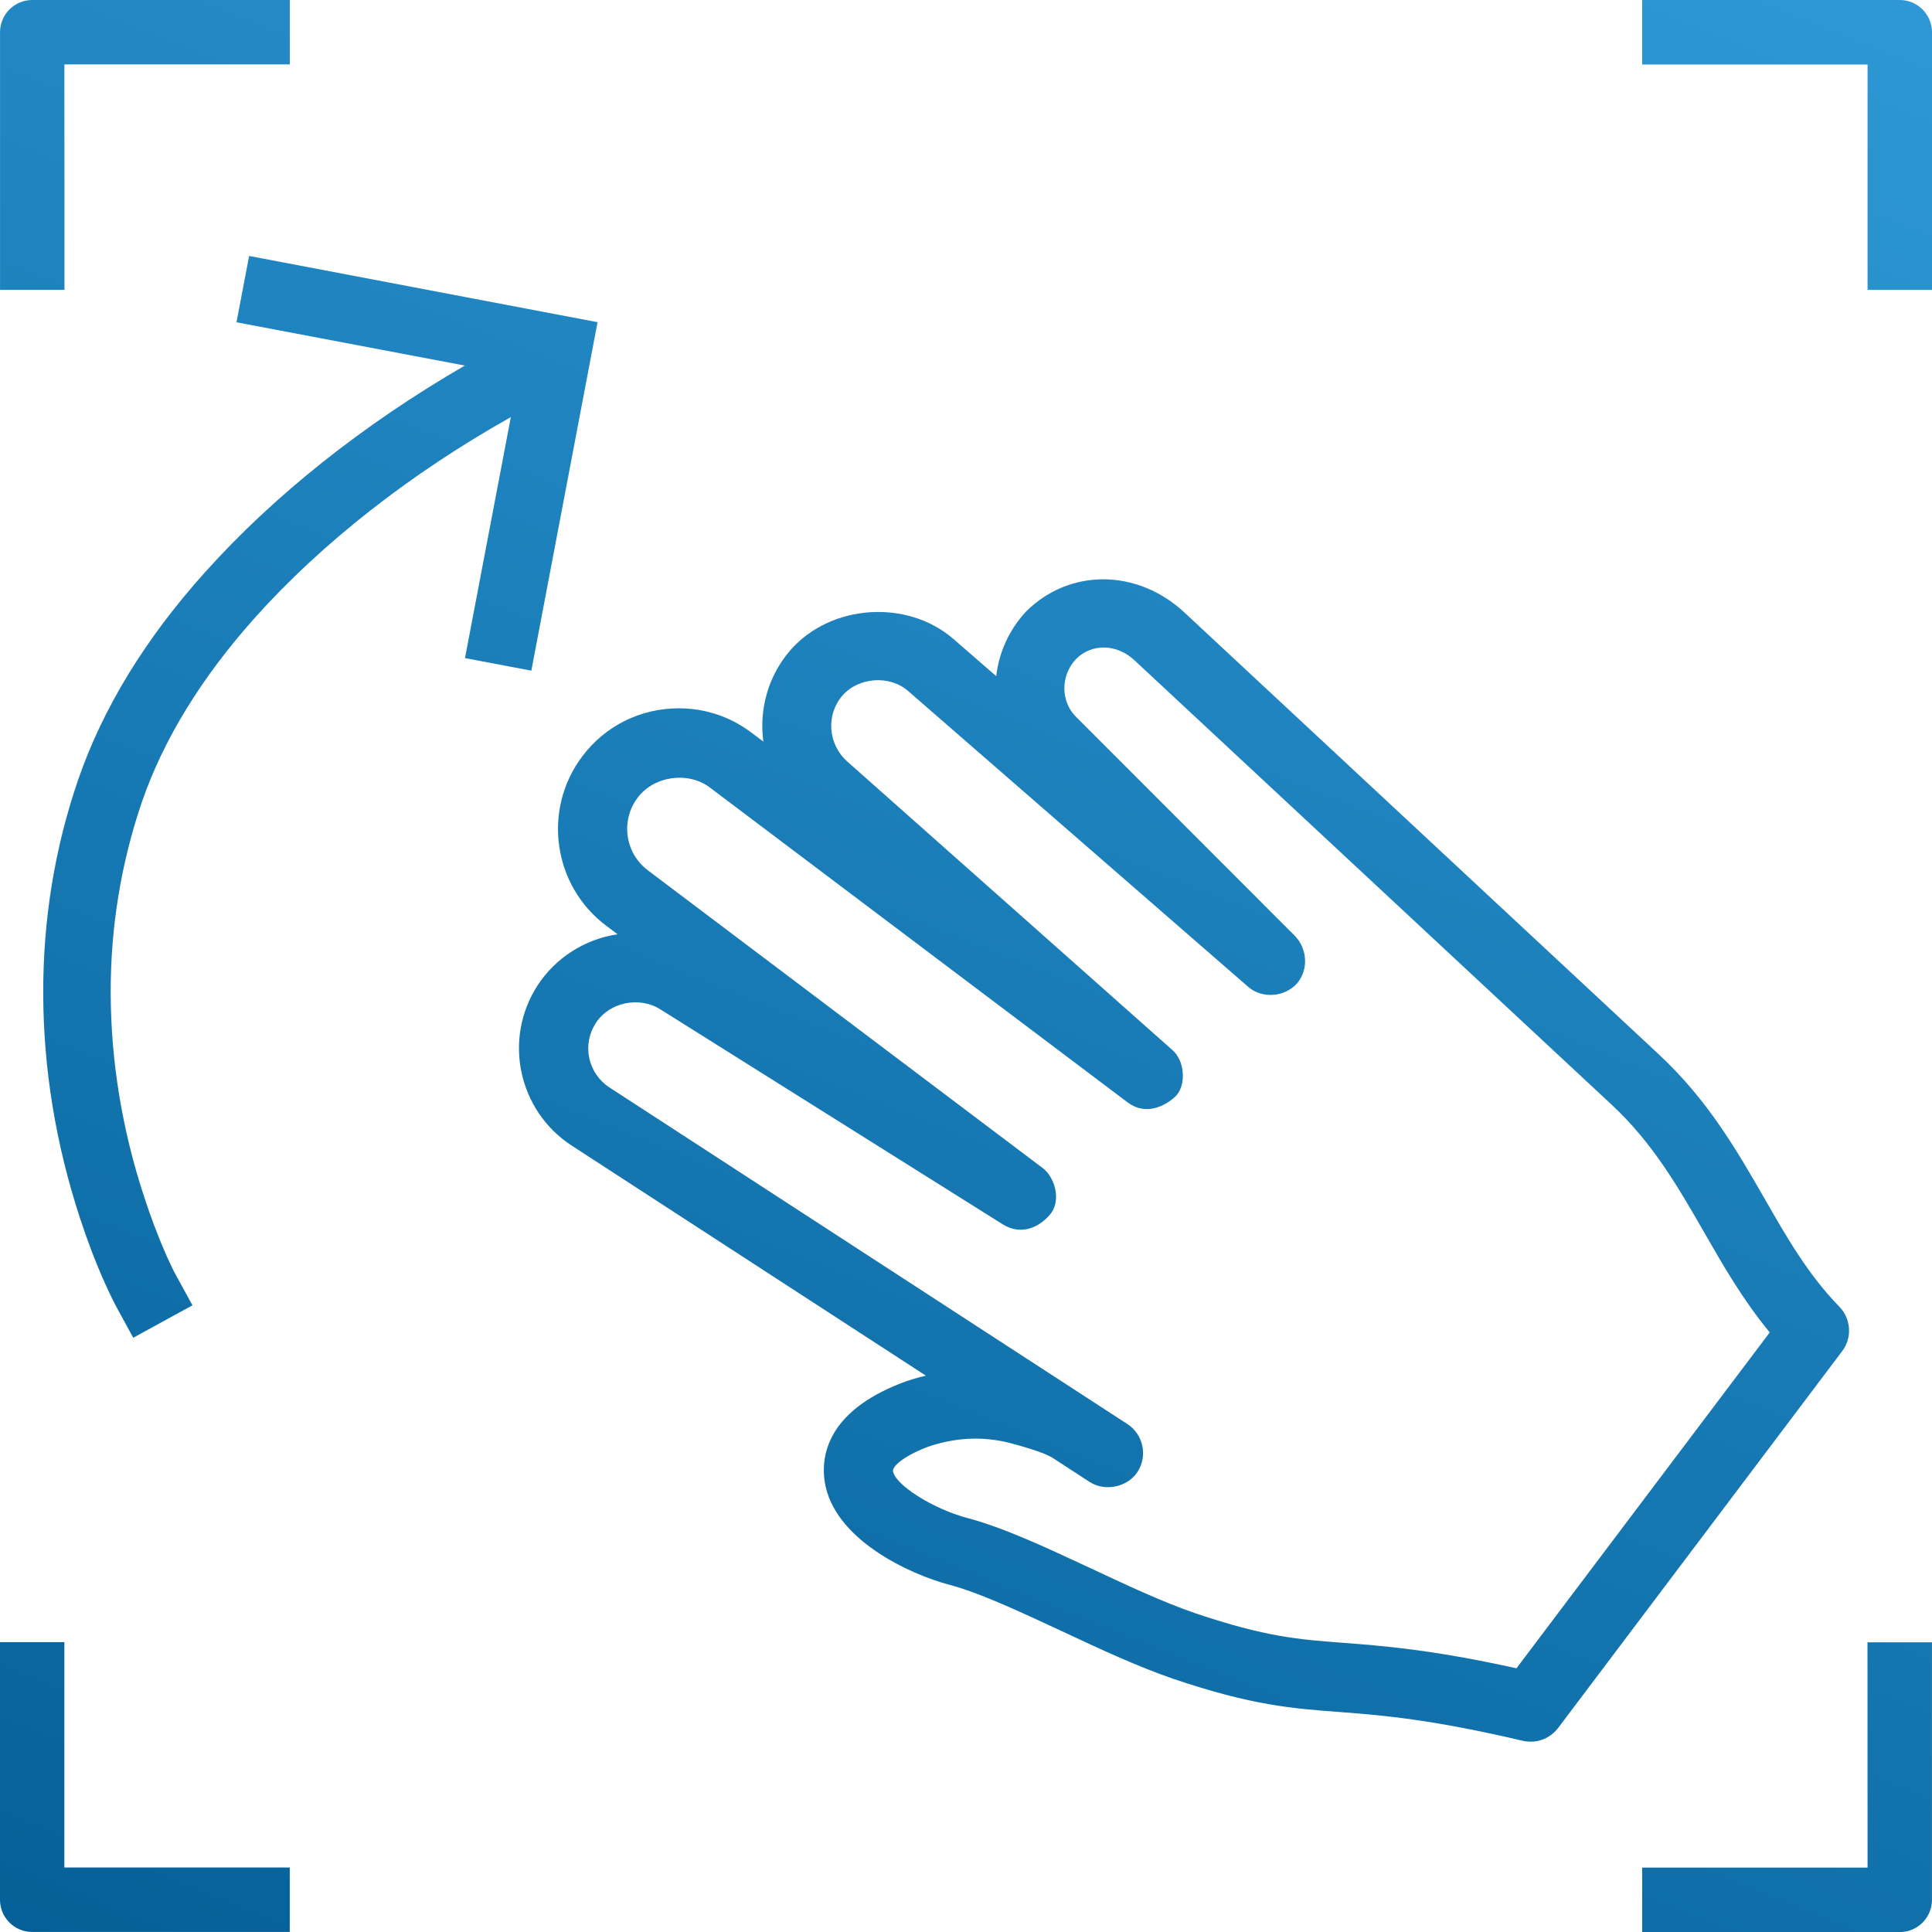
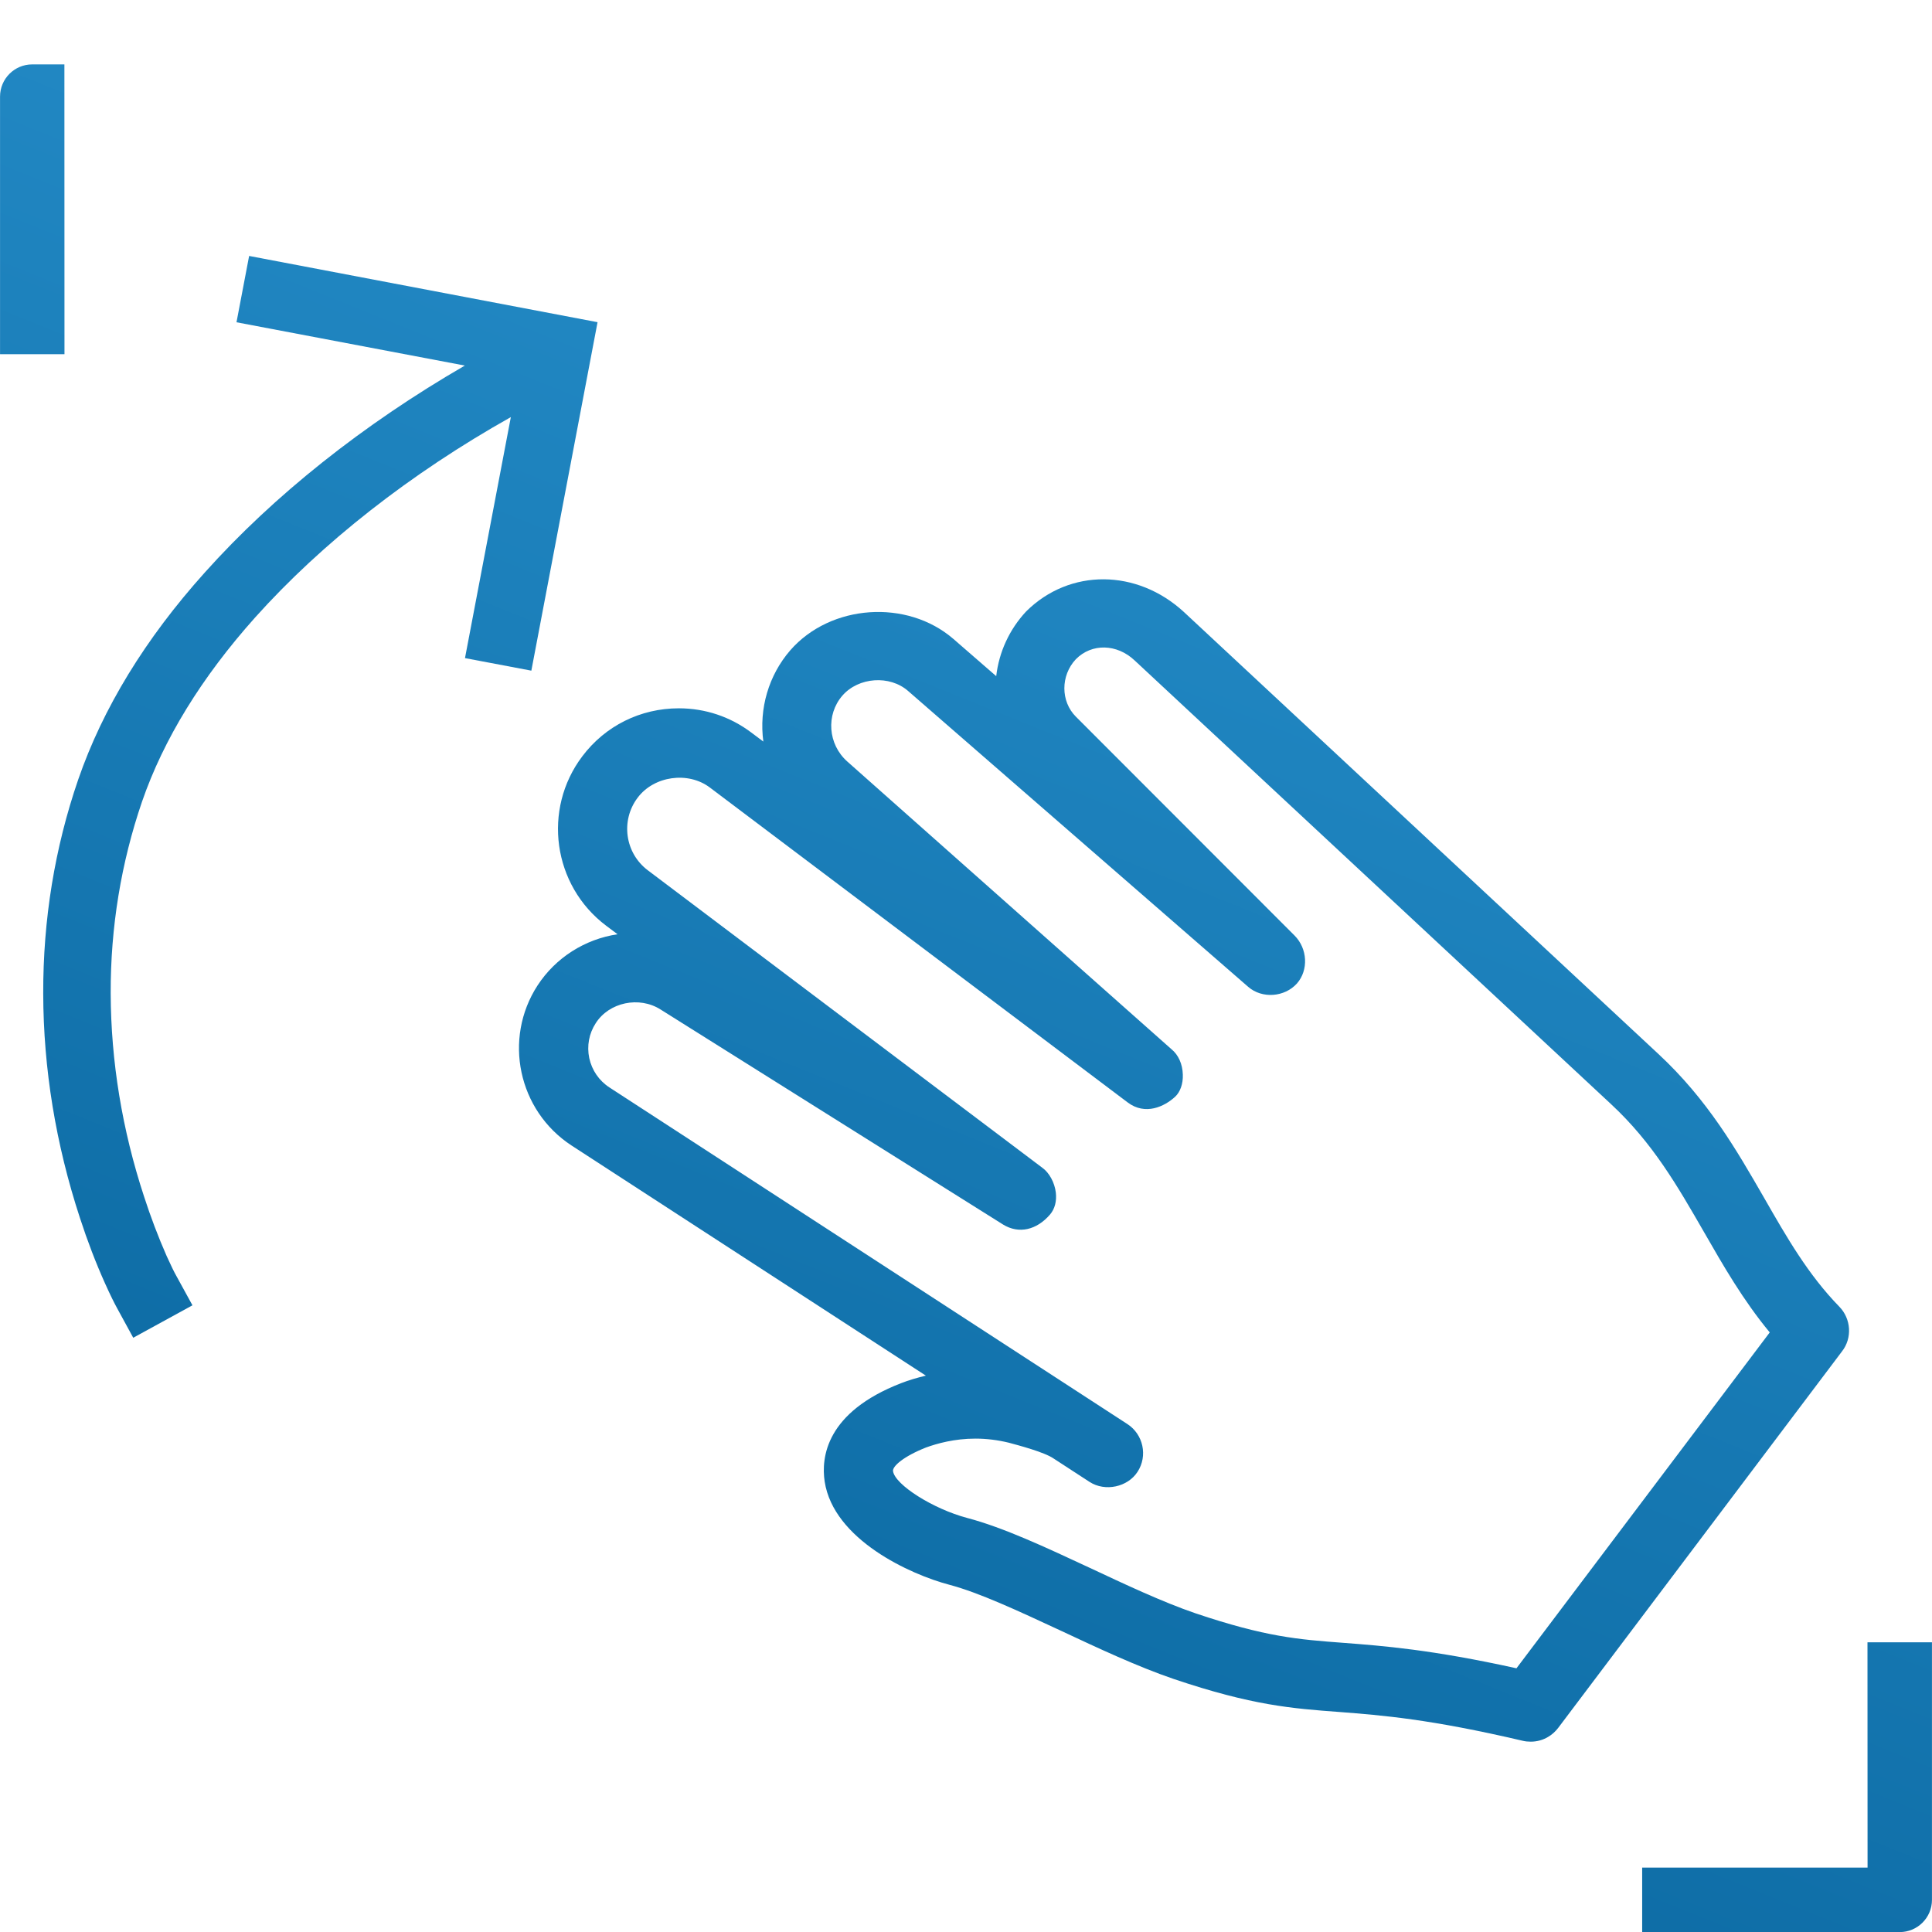
<svg xmlns="http://www.w3.org/2000/svg" xmlns:xlink="http://www.w3.org/1999/xlink" version="1.0" id="Layer_1" x="0px" y="0px" width="49.261px" height="49.263px" viewBox="9.344 9.463 49.261 49.263" enable-background="new 9.344 9.463 49.261 49.263" xml:space="preserve">
  <g>
    <g>
      <g>
        <g>
          <defs>
-             <path id="SVGID_1_" d="M10.986,11.105h5.747V9.463h-6.568c-0.453,0-0.82,0.368-0.82,0.821v6.568h1.643L10.986,11.105       L10.986,11.105z" />
+             <path id="SVGID_1_" d="M10.986,11.105h5.747h-6.568c-0.453,0-0.82,0.368-0.82,0.821v6.568h1.643L10.986,11.105       L10.986,11.105z" />
          </defs>
          <clipPath id="SVGID_2_">
            <use xlink:href="#SVGID_1_" overflow="visible" />
          </clipPath>
          <linearGradient id="SVGID_3_" gradientUnits="userSpaceOnUse" x1="-998.584" y1="123.261" x2="-974.562" y2="63.803" gradientTransform="matrix(1 0 0 1 1020.548 -59.438)">
            <stop offset="0" style="stop-color:#056098" />
            <stop offset="1" style="stop-color:#2D98D5" />
          </linearGradient>
          <rect x="9.344" y="9.463" clip-path="url(#SVGID_2_)" fill="url(#SVGID_3_)" width="49.261" height="49.262" />
        </g>
      </g>
    </g>
    <g>
      <g>
        <g>
          <defs>
            <path id="SVGID_4_" d="M57.783,9.463h-6.568v1.644h5.747v5.747h1.644v-6.568C58.604,9.832,58.236,9.463,57.783,9.463z" />
          </defs>
          <clipPath id="SVGID_5_">
            <use xlink:href="#SVGID_4_" overflow="visible" />
          </clipPath>
          <linearGradient id="SVGID_6_" gradientUnits="userSpaceOnUse" x1="-998.584" y1="123.261" x2="-974.562" y2="63.803" gradientTransform="matrix(1 0 0 1 1020.548 -59.438)">
            <stop offset="0" style="stop-color:#056098" />
            <stop offset="1" style="stop-color:#2D98D5" />
          </linearGradient>
-           <rect x="9.344" y="9.463" clip-path="url(#SVGID_5_)" fill="url(#SVGID_6_)" width="49.261" height="49.262" />
        </g>
      </g>
    </g>
    <g>
      <g>
        <g>
          <defs>
            <path id="SVGID_7_" d="M10.986,51.334H9.344v6.568c0,0.453,0.367,0.821,0.82,0.821h6.568V57.08h-5.747V51.334z" />
          </defs>
          <clipPath id="SVGID_8_">
            <use xlink:href="#SVGID_7_" overflow="visible" />
          </clipPath>
          <linearGradient id="SVGID_9_" gradientUnits="userSpaceOnUse" x1="-998.584" y1="123.261" x2="-974.562" y2="63.803" gradientTransform="matrix(1 0 0 1 1020.548 -59.438)">
            <stop offset="0" style="stop-color:#056098" />
            <stop offset="1" style="stop-color:#2D98D5" />
          </linearGradient>
-           <rect x="9.344" y="9.463" clip-path="url(#SVGID_8_)" fill="url(#SVGID_9_)" width="49.261" height="49.262" />
        </g>
      </g>
    </g>
    <g>
      <g>
        <g>
          <defs>
            <path id="SVGID_10_" d="M56.962,57.082h-5.747v1.644h6.568c0.453,0,0.821-0.368,0.821-0.821v-6.568h-1.644L56.962,57.082       L56.962,57.082z" />
          </defs>
          <clipPath id="SVGID_11_">
            <use xlink:href="#SVGID_10_" overflow="visible" />
          </clipPath>
          <linearGradient id="SVGID_12_" gradientUnits="userSpaceOnUse" x1="-998.584" y1="123.261" x2="-974.562" y2="63.803" gradientTransform="matrix(1 0 0 1 1020.548 -59.438)">
            <stop offset="0" style="stop-color:#056098" />
            <stop offset="1" style="stop-color:#2D98D5" />
          </linearGradient>
          <rect x="9.344" y="9.463" clip-path="url(#SVGID_11_)" fill="url(#SVGID_12_)" width="49.261" height="49.262" />
        </g>
      </g>
    </g>
    <g>
      <g>
        <g>
          <defs>
            <path id="SVGID_13_" d="M56.242,42.78c-0.796-0.817-1.338-1.764-1.917-2.774c-0.708-1.229-1.438-2.501-2.699-3.672       L39.529,25.066c-1.191-1.096-2.906-1.118-4.019-0.015c-0.43,0.46-0.694,1.038-0.765,1.652l-1.091-0.948       c-1.182-1.023-3.134-0.889-4.161,0.29c-0.552,0.638-0.798,1.485-0.686,2.326l-0.305-0.229       c-0.537-0.405-1.176-0.619-1.849-0.619c-0.979,0-1.876,0.446-2.462,1.224c-1.022,1.355-0.752,3.291,0.603,4.315l0.296,0.222       c-0.834,0.125-1.579,0.598-2.039,1.304c-0.885,1.362-0.495,3.192,0.864,4.081l9.036,5.869       c-0.229,0.055-0.438,0.117-0.633,0.193c-1.911,0.742-2.04,1.89-1.947,2.508c0.228,1.48,2.182,2.37,3.182,2.632       c0.753,0.2,1.727,0.653,2.845,1.173c0.958,0.449,1.95,0.913,2.868,1.227c2.011,0.679,3.025,0.754,4.239,0.844       c1.076,0.084,2.298,0.179,4.663,0.733c0.068,0.017,0.14,0.023,0.208,0.023c0.155,0,0.309-0.042,0.44-0.121       c0.102-0.059,0.188-0.139,0.257-0.229l7.237-9.601C56.575,43.582,56.544,43.089,56.242,42.78z M34.216,46.144       c0.285,0,0.569,0.036,0.849,0.104c0.225,0.061,0.909,0.239,1.146,0.405l0.916,0.596c0.396,0.255,0.97,0.131,1.222-0.259       c0.264-0.407,0.146-0.954-0.261-1.218l-13.202-8.58c-0.268-0.173-0.45-0.44-0.518-0.752c-0.064-0.31-0.006-0.625,0.166-0.889       c0.34-0.533,1.109-0.696,1.655-0.347l8.733,5.483c0.4,0.244,0.854,0.141,1.197-0.259c0.12-0.142,0.171-0.337,0.146-0.557       c-0.031-0.257-0.167-0.507-0.347-0.635l-10.058-7.584c-0.581-0.438-0.697-1.268-0.258-1.849       c0.415-0.556,1.287-0.68,1.843-0.259l10.653,8.029c0.449,0.338,0.938,0.104,1.208-0.145c0.131-0.121,0.206-0.333,0.197-0.566       c-0.007-0.267-0.113-0.505-0.292-0.649l-8.264-7.334c-0.493-0.438-0.548-1.192-0.123-1.681       c0.412-0.471,1.205-0.527,1.674-0.117l8.673,7.545c0.353,0.306,0.926,0.265,1.243-0.088c0.297-0.34,0.271-0.888-0.063-1.222       l-5.575-5.58c-0.391-0.391-0.391-1.048-0.001-1.464c0.408-0.414,1.05-0.394,1.5,0.031l12.146,11.312       c1.063,0.987,1.694,2.087,2.376,3.271c0.487,0.849,0.99,1.726,1.671,2.55l-6.458,8.564c-2.161-0.477-3.396-0.571-4.413-0.649       c-1.149-0.086-1.979-0.149-3.771-0.753c-0.835-0.285-1.815-0.746-2.689-1.156c-1.137-0.53-2.207-1.031-3.135-1.276       c-0.864-0.229-1.836-0.843-1.888-1.192c-0.019-0.125,0.271-0.378,0.842-0.604C33.234,46.27,33.674,46.144,34.216,46.144z" />
          </defs>
          <clipPath id="SVGID_14_">
            <use xlink:href="#SVGID_13_" overflow="visible" />
          </clipPath>
          <linearGradient id="SVGID_15_" gradientUnits="userSpaceOnUse" x1="-998.584" y1="123.261" x2="-974.562" y2="63.803" gradientTransform="matrix(1 0 0 1 1020.548 -59.438)">
            <stop offset="0" style="stop-color:#056098" />
            <stop offset="1" style="stop-color:#2D98D5" />
          </linearGradient>
          <rect x="9.344" y="9.463" clip-path="url(#SVGID_14_)" fill="url(#SVGID_15_)" width="49.261" height="49.262" />
        </g>
      </g>
    </g>
    <g>
      <g>
        <g>
          <defs>
            <path id="SVGID_16_" d="M15.696,15.989l-0.322,1.691l5.822,1.104c-2.591,1.5-4.875,3.316-6.629,5.275       c-1.52,1.69-2.604,3.469-3.229,5.281c-0.599,1.741-0.897,3.577-0.892,5.455c0.004,1.914,0.319,3.84,0.936,5.722       c0.19,0.585,0.405,1.146,0.64,1.669c0.135,0.301,0.243,0.515,0.307,0.631l0.412,0.755l1.51-0.827l-0.416-0.759       c-0.047-0.083-0.131-0.252-0.243-0.5c-0.216-0.491-0.407-0.997-0.572-1.505c-0.562-1.708-0.848-3.455-0.854-5.19       c-0.005-1.686,0.266-3.331,0.8-4.891c0.549-1.589,1.519-3.168,2.882-4.692c1.708-1.905,3.96-3.671,6.521-5.11L21.2,26.243       l1.692,0.32l1.688-8.885L15.696,15.989z" />
          </defs>
          <clipPath id="SVGID_17_">
            <use xlink:href="#SVGID_16_" overflow="visible" />
          </clipPath>
          <linearGradient id="SVGID_18_" gradientUnits="userSpaceOnUse" x1="-998.584" y1="123.261" x2="-974.562" y2="63.803" gradientTransform="matrix(1 0 0 1 1020.548 -59.438)">
            <stop offset="0" style="stop-color:#056098" />
            <stop offset="1" style="stop-color:#2D98D5" />
          </linearGradient>
          <rect x="9.344" y="9.463" clip-path="url(#SVGID_17_)" fill="url(#SVGID_18_)" width="49.261" height="49.262" />
        </g>
      </g>
    </g>
  </g>
</svg>